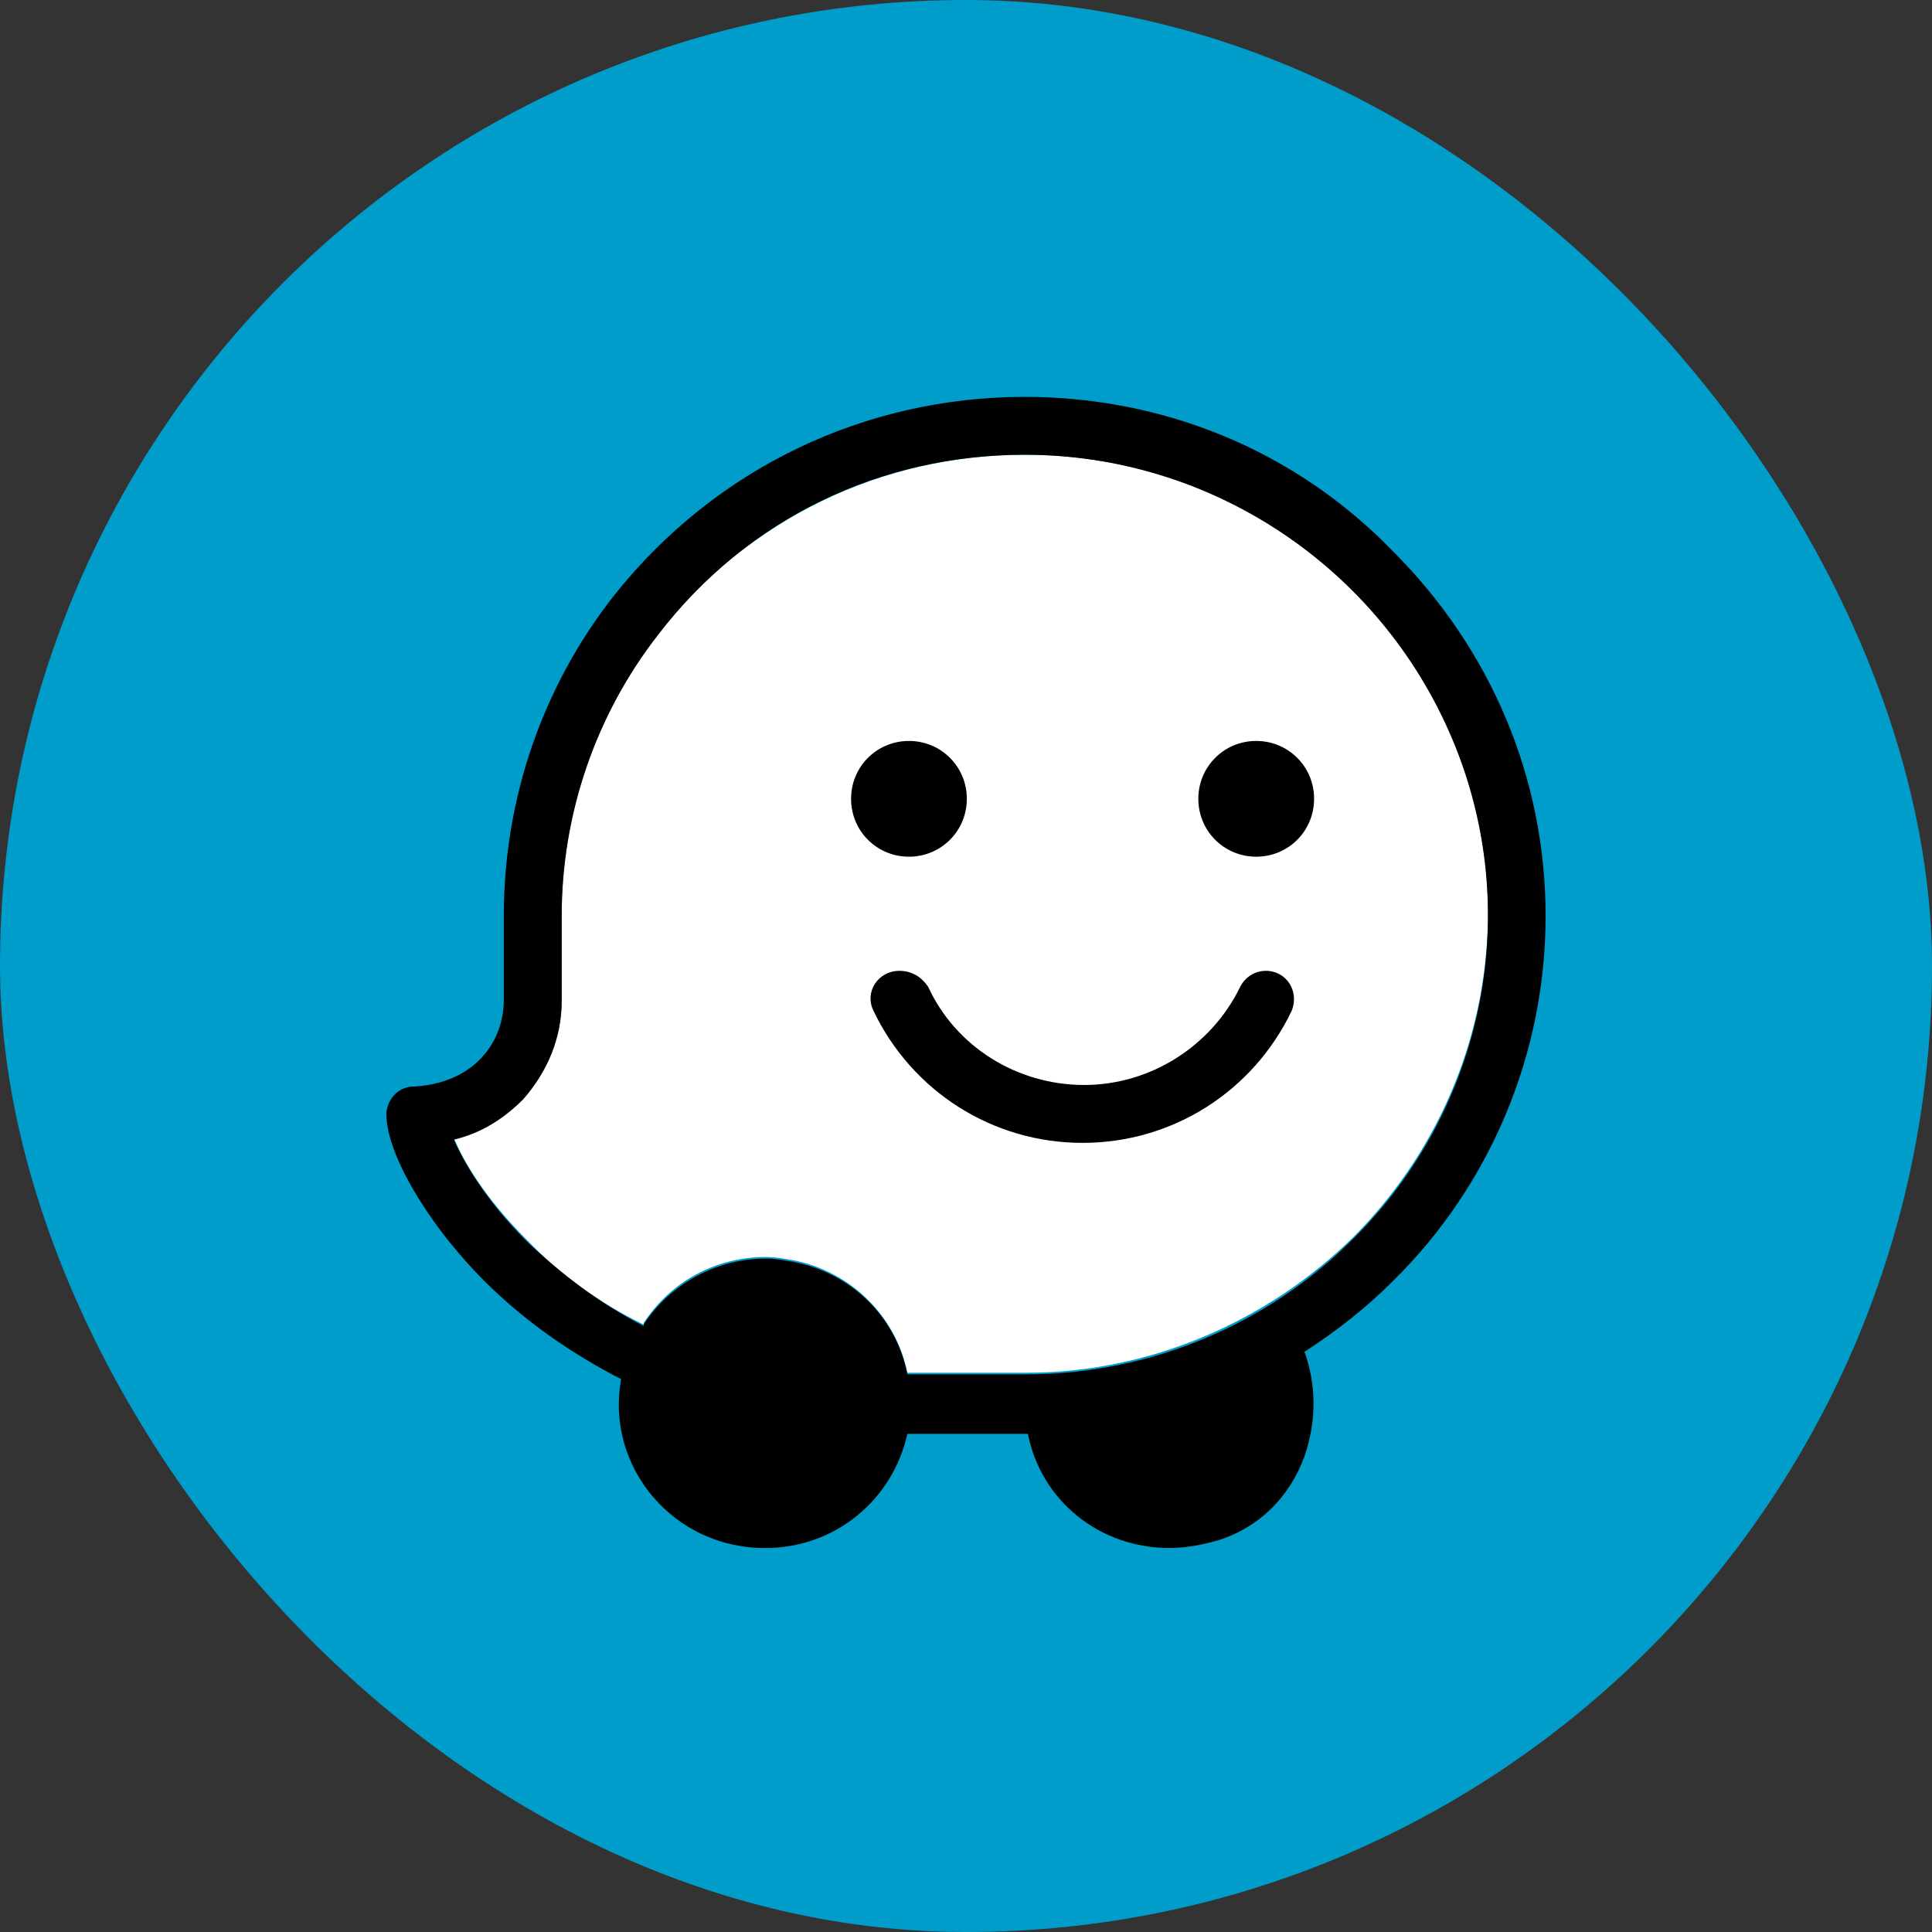
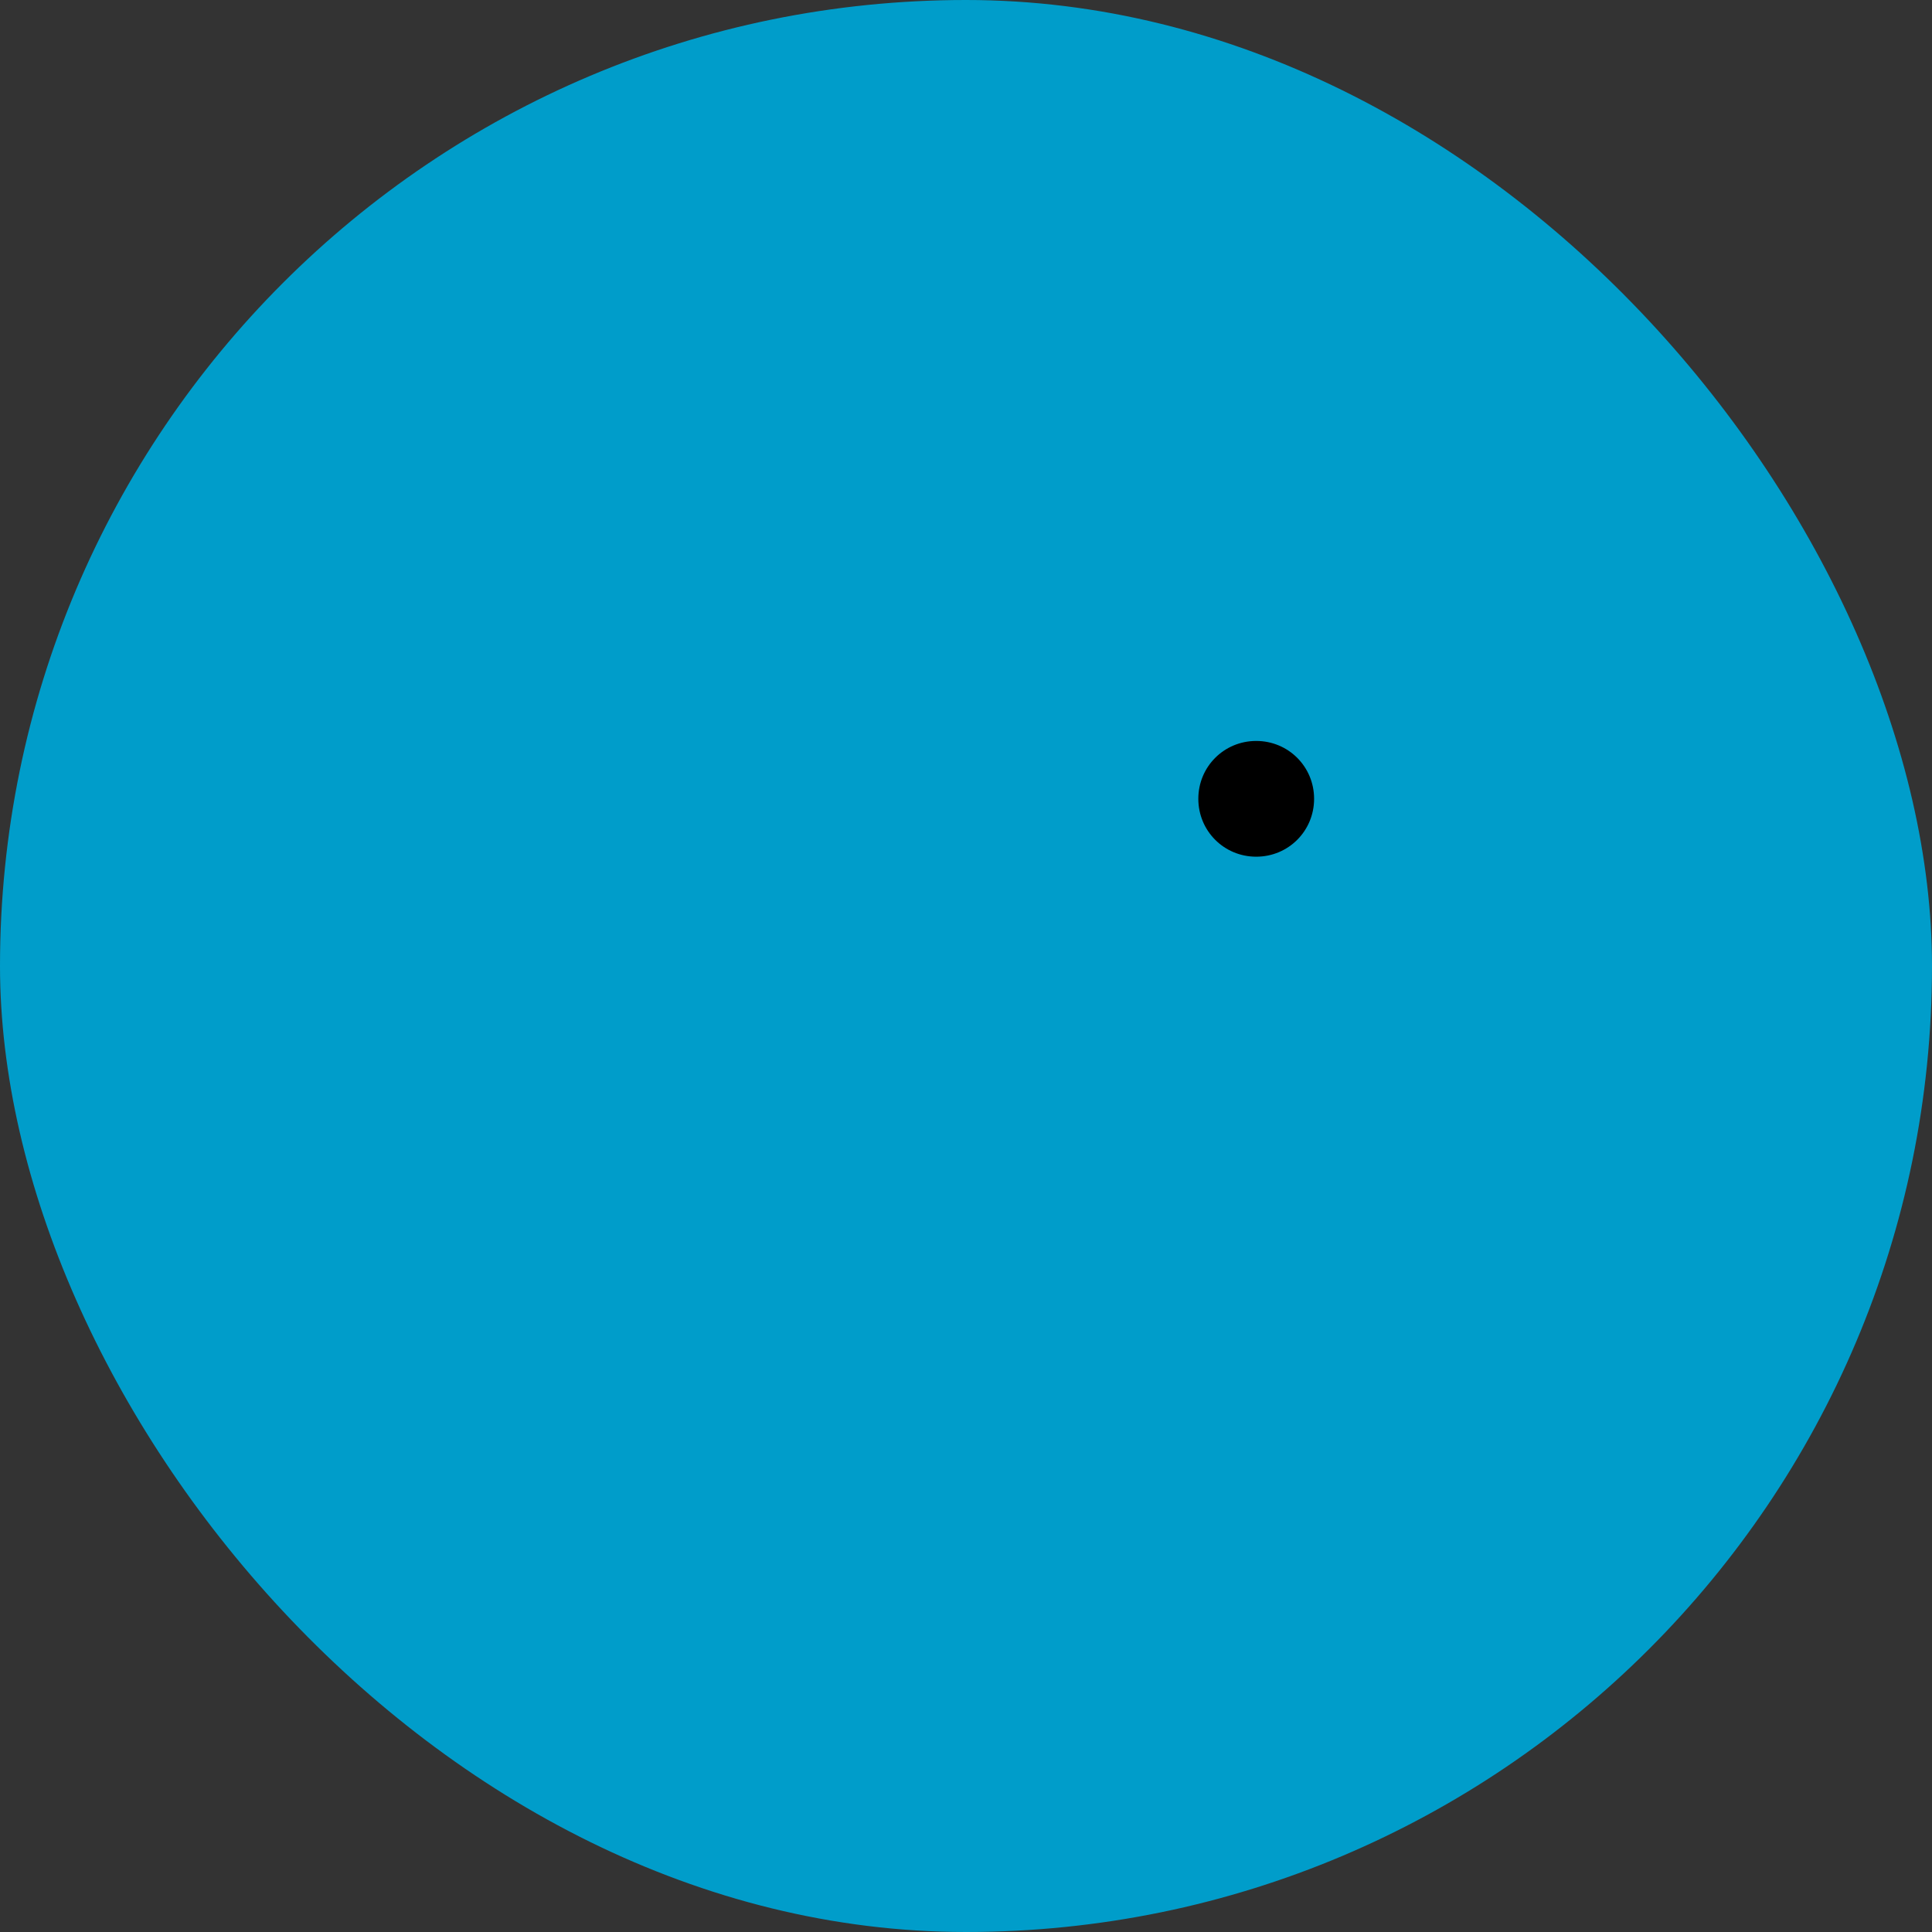
<svg xmlns="http://www.w3.org/2000/svg" width="80" height="80" viewBox="0 0 80 80" fill="none">
  <rect x="0" y="0" width="80" height="80" fill="#333333" stroke="none" />
  <rect width="80" height="80" rx="40" fill="#009DCA" />
-   <path d="M42.431 18.831C36.505 18.831 30.981 21.493 27.252 26.22C24.655 29.549 23.258 33.676 23.258 37.871V41.398C23.258 42.929 22.659 44.394 21.66 45.459C20.861 46.259 19.862 46.858 18.797 47.124C19.197 48.122 20.129 49.653 21.793 51.318C23.192 52.782 24.856 53.98 26.653 54.846V54.78C27.785 53.049 29.649 52.05 31.712 52.05C32.112 52.05 32.444 52.117 32.844 52.183C35.241 52.649 37.104 54.514 37.571 56.843H42.497C47.623 56.843 52.483 54.713 56.012 51.251C61.47 45.793 63.134 37.604 60.139 30.547C57.143 23.424 50.219 18.831 42.431 18.831Z" fill="white" />
-   <path d="M42.431 16.434C35.84 16.434 29.649 19.362 25.455 24.621C22.459 28.417 20.861 33.077 20.861 37.936V41.398C20.861 43.195 19.597 44.859 17.133 44.992C16.534 44.992 16.068 45.458 16.002 46.057C15.935 47.656 17.666 50.651 20.063 53.048C21.727 54.712 23.658 56.044 25.721 57.109C25.055 60.771 27.918 64.099 31.646 64.099H31.712C34.575 64.099 36.972 62.102 37.571 59.372H42.564C43.096 62.102 45.492 64.099 48.422 64.099C49.087 64.099 49.82 63.966 50.486 63.766C52.15 63.233 53.415 61.969 54.014 60.304C54.547 58.773 54.48 57.242 54.014 55.977C55.345 55.112 56.544 54.18 57.676 53.048C61.737 49.053 64 43.595 64 37.936C64 32.211 61.737 26.885 57.676 22.824C53.615 18.63 48.156 16.434 42.431 16.434ZM42.431 18.83C50.153 18.83 57.143 23.49 60.139 30.613C63.134 37.736 61.47 45.924 56.012 51.318C52.483 54.845 47.624 56.909 42.497 56.909H37.571C37.104 54.513 35.241 52.715 32.844 52.249C32.444 52.182 32.112 52.116 31.712 52.116C29.715 52.116 27.785 53.115 26.653 54.845V54.912C24.856 53.98 23.258 52.781 21.793 51.384C20.129 49.719 19.197 48.121 18.797 47.19C19.929 46.923 20.861 46.324 21.66 45.525C22.659 44.393 23.258 42.996 23.258 41.465V37.936C23.258 33.742 24.655 29.615 27.253 26.285C30.981 21.426 36.505 18.83 42.431 18.83Z" fill="black" />
  <path d="M52.017 30.681C50.685 30.681 49.62 31.746 49.62 33.077C49.62 34.409 50.685 35.474 52.017 35.474C53.349 35.474 54.414 34.409 54.414 33.077C54.414 31.746 53.349 30.681 52.017 30.681Z" fill="black" />
-   <path d="M37.637 30.681C36.306 30.681 35.241 31.746 35.241 33.077C35.241 34.409 36.306 35.474 37.637 35.474C38.969 35.474 40.034 34.409 40.034 33.077C40.034 31.746 38.969 30.681 37.637 30.681Z" fill="black" />
-   <path d="M37.238 40.2C36.373 40.2 35.774 41.066 36.173 41.864C37.771 45.194 41.099 47.324 44.827 47.324C48.555 47.324 51.884 45.194 53.482 41.864C53.815 41.066 53.282 40.2 52.417 40.2C51.951 40.2 51.551 40.467 51.352 40.866C50.154 43.329 47.624 44.927 44.893 44.927C42.098 44.927 39.568 43.329 38.436 40.866C38.17 40.467 37.771 40.2 37.238 40.2Z" fill="black" />
</svg>